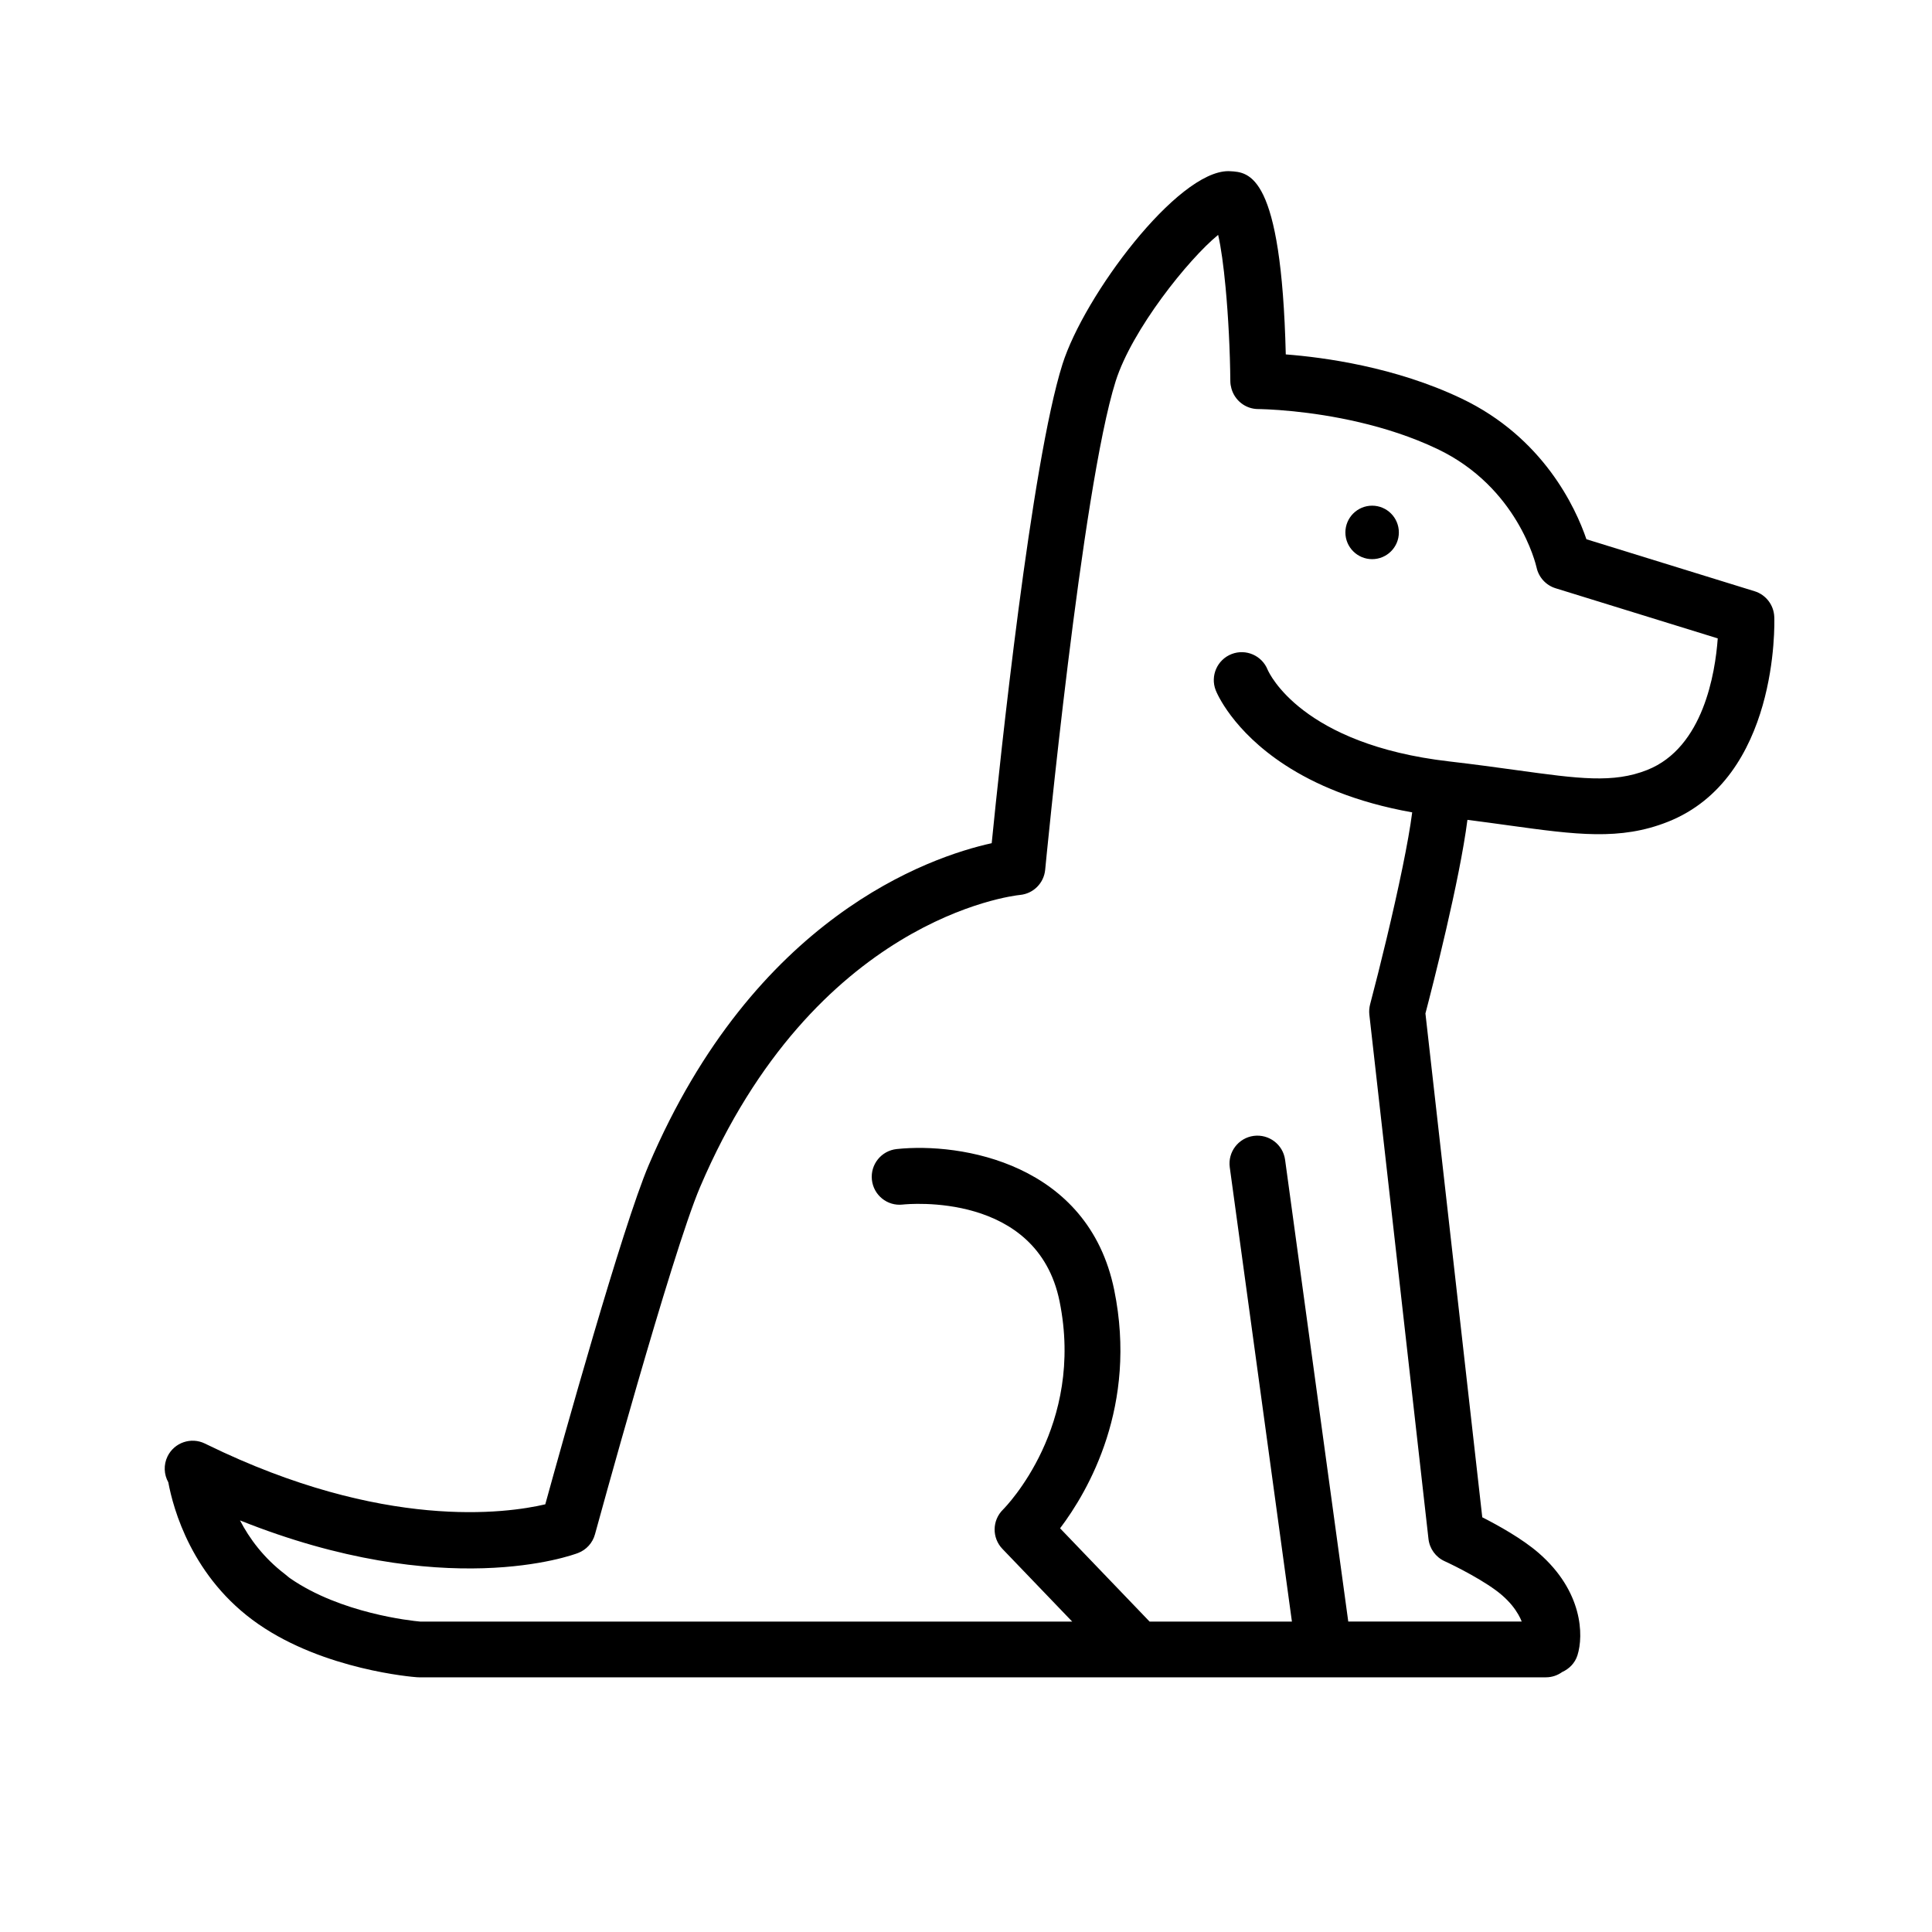
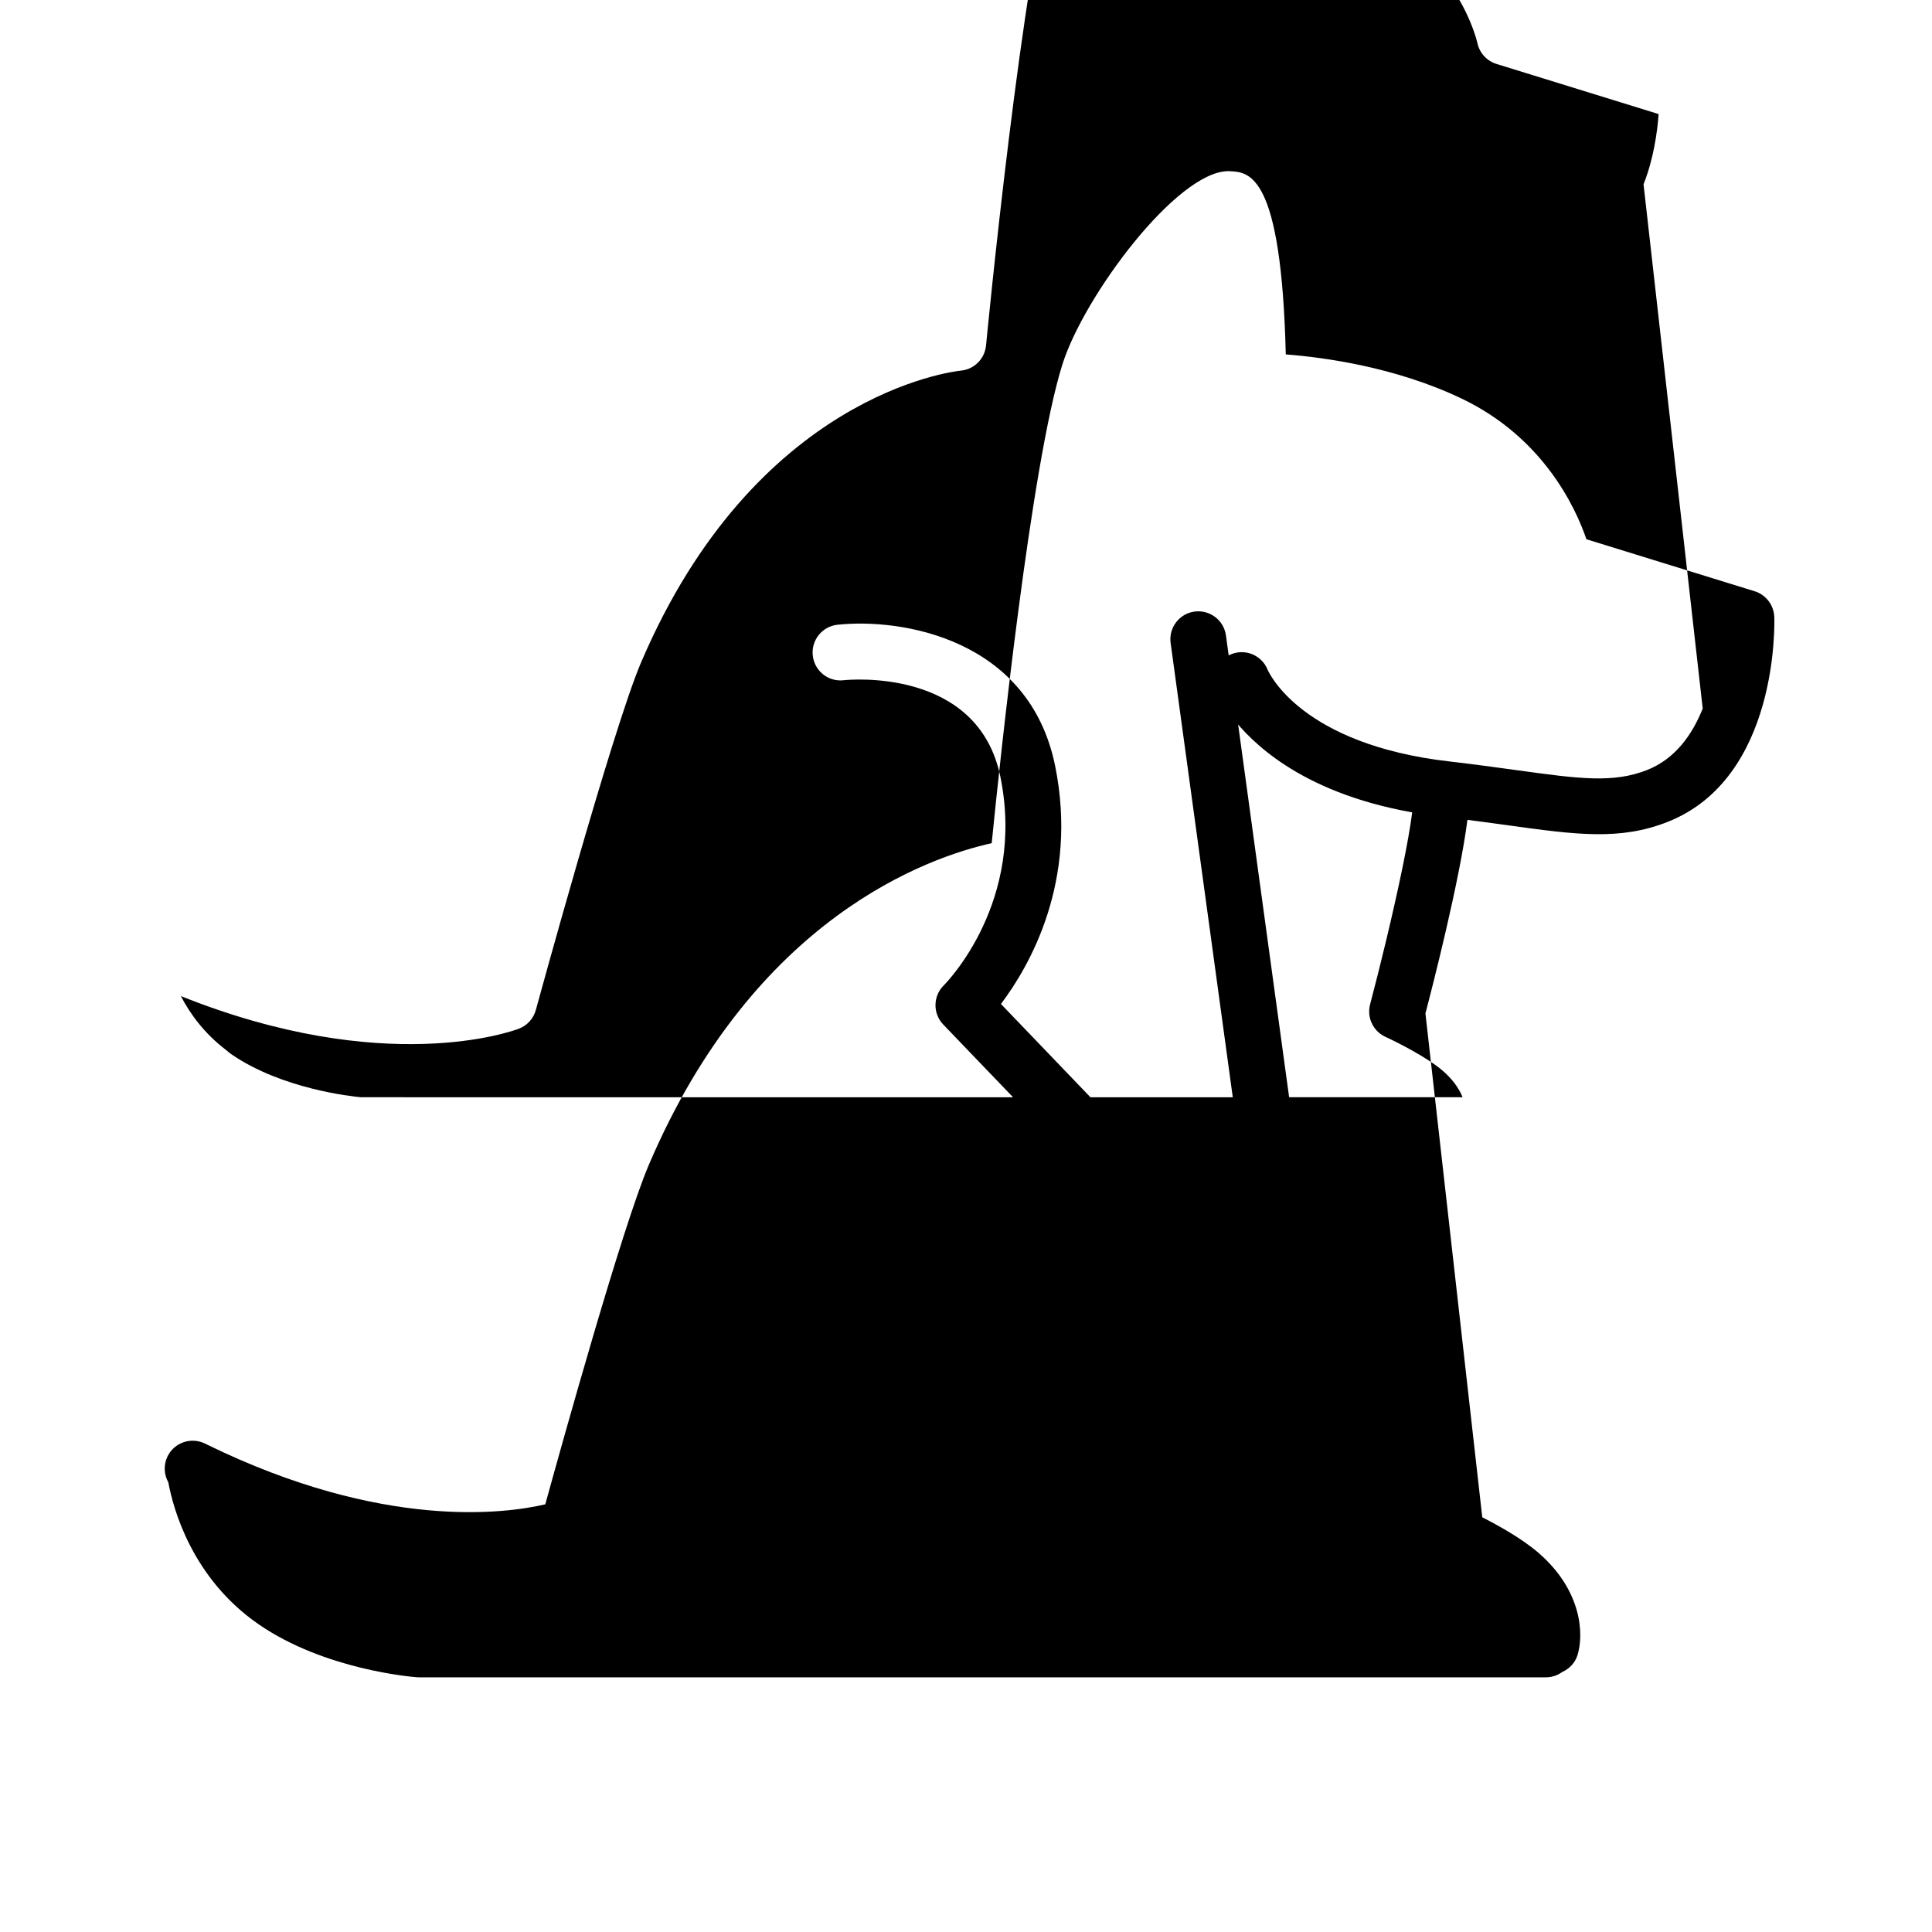
<svg xmlns="http://www.w3.org/2000/svg" fill="#000000" width="800px" height="800px" version="1.1" viewBox="144 144 512 512">
  <g>
-     <path d="m507.63 278.01c-3.91 0-7.09 3.176-7.09 7.09 0 3.91 3.176 7.082 7.09 7.082 3.91 0 7.082-3.176 7.082-7.082 0-3.918-3.176-7.09-7.082-7.09z" />
-     <path d="m614.2 307.5c-0.109-3.148-2.203-5.883-5.211-6.816l-44.57-13.777c-2.887-8.43-11.457-26.973-33.109-37.297-17.547-8.367-36.477-10.914-46.566-11.688-1.168-47.883-9.656-48.297-14.816-48.551-0.133-0.012-0.266-0.016-0.402-0.016-13.582 0-38.219 32.988-43.969 51.188-8.273 26.188-16.551 104.92-18.746 126.91-16.629 3.672-62.859 19.574-90.891 85.301-6.988 16.391-23.02 73.953-27.414 89.906-10.258 2.402-42.883 7.023-89.645-15.836-0.012-0.004-0.023-0.016-0.035-0.02l-0.52-0.25c-3.664-1.789-8.09-0.281-9.898 3.379-1.113 2.273-0.957 4.84 0.195 6.891 1.27 6.871 6.207 25.363 23.887 37.594 17.512 12.125 40.965 13.996 41.957 14.062 0.18 0.016 0.363 0.023 0.551 0.023h298.7c1.605 0 3.082-0.527 4.297-1.402 1.848-0.836 3.387-2.348 4.047-4.438 1.672-5.289 1.402-16.949-10.273-27.102-4.387-3.812-10.844-7.379-14.953-9.465l-15.062-133.52c1.918-7.316 9.078-35.258 11.129-51.309 3.961 0.504 7.621 1.008 10.977 1.473 17.754 2.449 29.484 4.07 42.137-0.953 29.328-11.629 28.27-52.555 28.211-54.285zm-18.965 24.27c-2.731 6.871-7.246 13.316-14.695 16.273-9.039 3.586-18.133 2.328-34.656 0.051-5.231-0.719-11.105-1.531-17.844-2.312-39.055-4.504-47.688-23.332-48.113-24.32-1.508-3.742-5.754-5.594-9.531-4.133-3.809 1.477-5.703 5.762-4.227 9.574 0.266 0.691 4.43 10.75 18.41 19.852 7.805 5.082 18.652 9.848 33.668 12.531-0.492 3.871-1.406 8.938-2.559 14.566-2.457 11.992-5.961 26.348-8.594 36.305-0.23 0.887-0.301 1.812-0.203 2.727l15.672 138.95c0.289 2.578 1.918 4.828 4.281 5.898 2.82 1.285 11.055 5.41 15.215 9.02 2.09 1.824 3.402 3.535 4.293 5.082 0.387 0.672 0.695 1.301 0.922 1.895h-45.969l-16.742-122.38c-0.559-4.055-4.293-6.863-8.332-6.328-4.051 0.555-6.883 4.281-6.328 8.332l16.469 120.38h-37.719l-23.719-24.719c7.512-9.941 20.59-32.496 14.355-63.121-6.856-33.691-40.684-39.191-57.652-37.383-4.066 0.43-7.008 4.074-6.574 8.137 0.434 4.07 4.066 7.027 8.141 6.574 1.445-0.16 35.668-3.445 41.59 25.625 6.715 33-14.133 54.352-15 55.223-2.883 2.84-2.949 7.473-0.145 10.395l18.496 19.27-172.84-0.004c-2.312-0.211-20.988-2.172-34.395-11.453-0.516-0.352-0.922-0.762-1.406-1.129-5.606-4.273-9.426-9.445-11.898-14.227 54.184 21.684 88.035 9.234 89.582 8.641 2.203-0.84 3.871-2.684 4.488-4.957 0.207-0.742 20.285-74.266 27.852-92.016 30.293-71.031 82.605-77.199 84.785-77.422 3.535-0.332 6.332-3.129 6.672-6.664 0.098-1.008 9.699-101.05 18.676-129.47 4.312-13.664 19.277-32.344 27.16-38.789 0.777 3.316 1.441 8.258 1.969 13.879 0.727 7.715 1.188 16.742 1.266 24.949 0.004 0.645 0.121 1.266 0.281 1.859 0.852 3.144 3.703 5.465 7.109 5.473 0.098 0 3.719 0.023 9.359 0.598 9.418 0.961 24.461 3.465 38.129 9.984 21.281 10.148 26.086 30.566 26.273 31.391 0.562 2.613 2.492 4.727 5.047 5.516l7.758 2.398 35.211 10.887c-0.336 4.664-1.301 11.84-3.992 18.602z" />
+     <path d="m614.2 307.5c-0.109-3.148-2.203-5.883-5.211-6.816l-44.57-13.777c-2.887-8.43-11.457-26.973-33.109-37.297-17.547-8.367-36.477-10.914-46.566-11.688-1.168-47.883-9.656-48.297-14.816-48.551-0.133-0.012-0.266-0.016-0.402-0.016-13.582 0-38.219 32.988-43.969 51.188-8.273 26.188-16.551 104.92-18.746 126.91-16.629 3.672-62.859 19.574-90.891 85.301-6.988 16.391-23.02 73.953-27.414 89.906-10.258 2.402-42.883 7.023-89.645-15.836-0.012-0.004-0.023-0.016-0.035-0.02l-0.52-0.25c-3.664-1.789-8.09-0.281-9.898 3.379-1.113 2.273-0.957 4.84 0.195 6.891 1.27 6.871 6.207 25.363 23.887 37.594 17.512 12.125 40.965 13.996 41.957 14.062 0.18 0.016 0.363 0.023 0.551 0.023h298.7c1.605 0 3.082-0.527 4.297-1.402 1.848-0.836 3.387-2.348 4.047-4.438 1.672-5.289 1.402-16.949-10.273-27.102-4.387-3.812-10.844-7.379-14.953-9.465l-15.062-133.52c1.918-7.316 9.078-35.258 11.129-51.309 3.961 0.504 7.621 1.008 10.977 1.473 17.754 2.449 29.484 4.07 42.137-0.953 29.328-11.629 28.27-52.555 28.211-54.285zm-18.965 24.27c-2.731 6.871-7.246 13.316-14.695 16.273-9.039 3.586-18.133 2.328-34.656 0.051-5.231-0.719-11.105-1.531-17.844-2.312-39.055-4.504-47.688-23.332-48.113-24.32-1.508-3.742-5.754-5.594-9.531-4.133-3.809 1.477-5.703 5.762-4.227 9.574 0.266 0.691 4.43 10.75 18.41 19.852 7.805 5.082 18.652 9.848 33.668 12.531-0.492 3.871-1.406 8.938-2.559 14.566-2.457 11.992-5.961 26.348-8.594 36.305-0.23 0.887-0.301 1.812-0.203 2.727c0.289 2.578 1.918 4.828 4.281 5.898 2.82 1.285 11.055 5.41 15.215 9.02 2.09 1.824 3.402 3.535 4.293 5.082 0.387 0.672 0.695 1.301 0.922 1.895h-45.969l-16.742-122.38c-0.559-4.055-4.293-6.863-8.332-6.328-4.051 0.555-6.883 4.281-6.328 8.332l16.469 120.38h-37.719l-23.719-24.719c7.512-9.941 20.59-32.496 14.355-63.121-6.856-33.691-40.684-39.191-57.652-37.383-4.066 0.43-7.008 4.074-6.574 8.137 0.434 4.07 4.066 7.027 8.141 6.574 1.445-0.16 35.668-3.445 41.59 25.625 6.715 33-14.133 54.352-15 55.223-2.883 2.84-2.949 7.473-0.145 10.395l18.496 19.27-172.84-0.004c-2.312-0.211-20.988-2.172-34.395-11.453-0.516-0.352-0.922-0.762-1.406-1.129-5.606-4.273-9.426-9.445-11.898-14.227 54.184 21.684 88.035 9.234 89.582 8.641 2.203-0.84 3.871-2.684 4.488-4.957 0.207-0.742 20.285-74.266 27.852-92.016 30.293-71.031 82.605-77.199 84.785-77.422 3.535-0.332 6.332-3.129 6.672-6.664 0.098-1.008 9.699-101.05 18.676-129.47 4.312-13.664 19.277-32.344 27.16-38.789 0.777 3.316 1.441 8.258 1.969 13.879 0.727 7.715 1.188 16.742 1.266 24.949 0.004 0.645 0.121 1.266 0.281 1.859 0.852 3.144 3.703 5.465 7.109 5.473 0.098 0 3.719 0.023 9.359 0.598 9.418 0.961 24.461 3.465 38.129 9.984 21.281 10.148 26.086 30.566 26.273 31.391 0.562 2.613 2.492 4.727 5.047 5.516l7.758 2.398 35.211 10.887c-0.336 4.664-1.301 11.84-3.992 18.602z" />
  </g>
</svg>